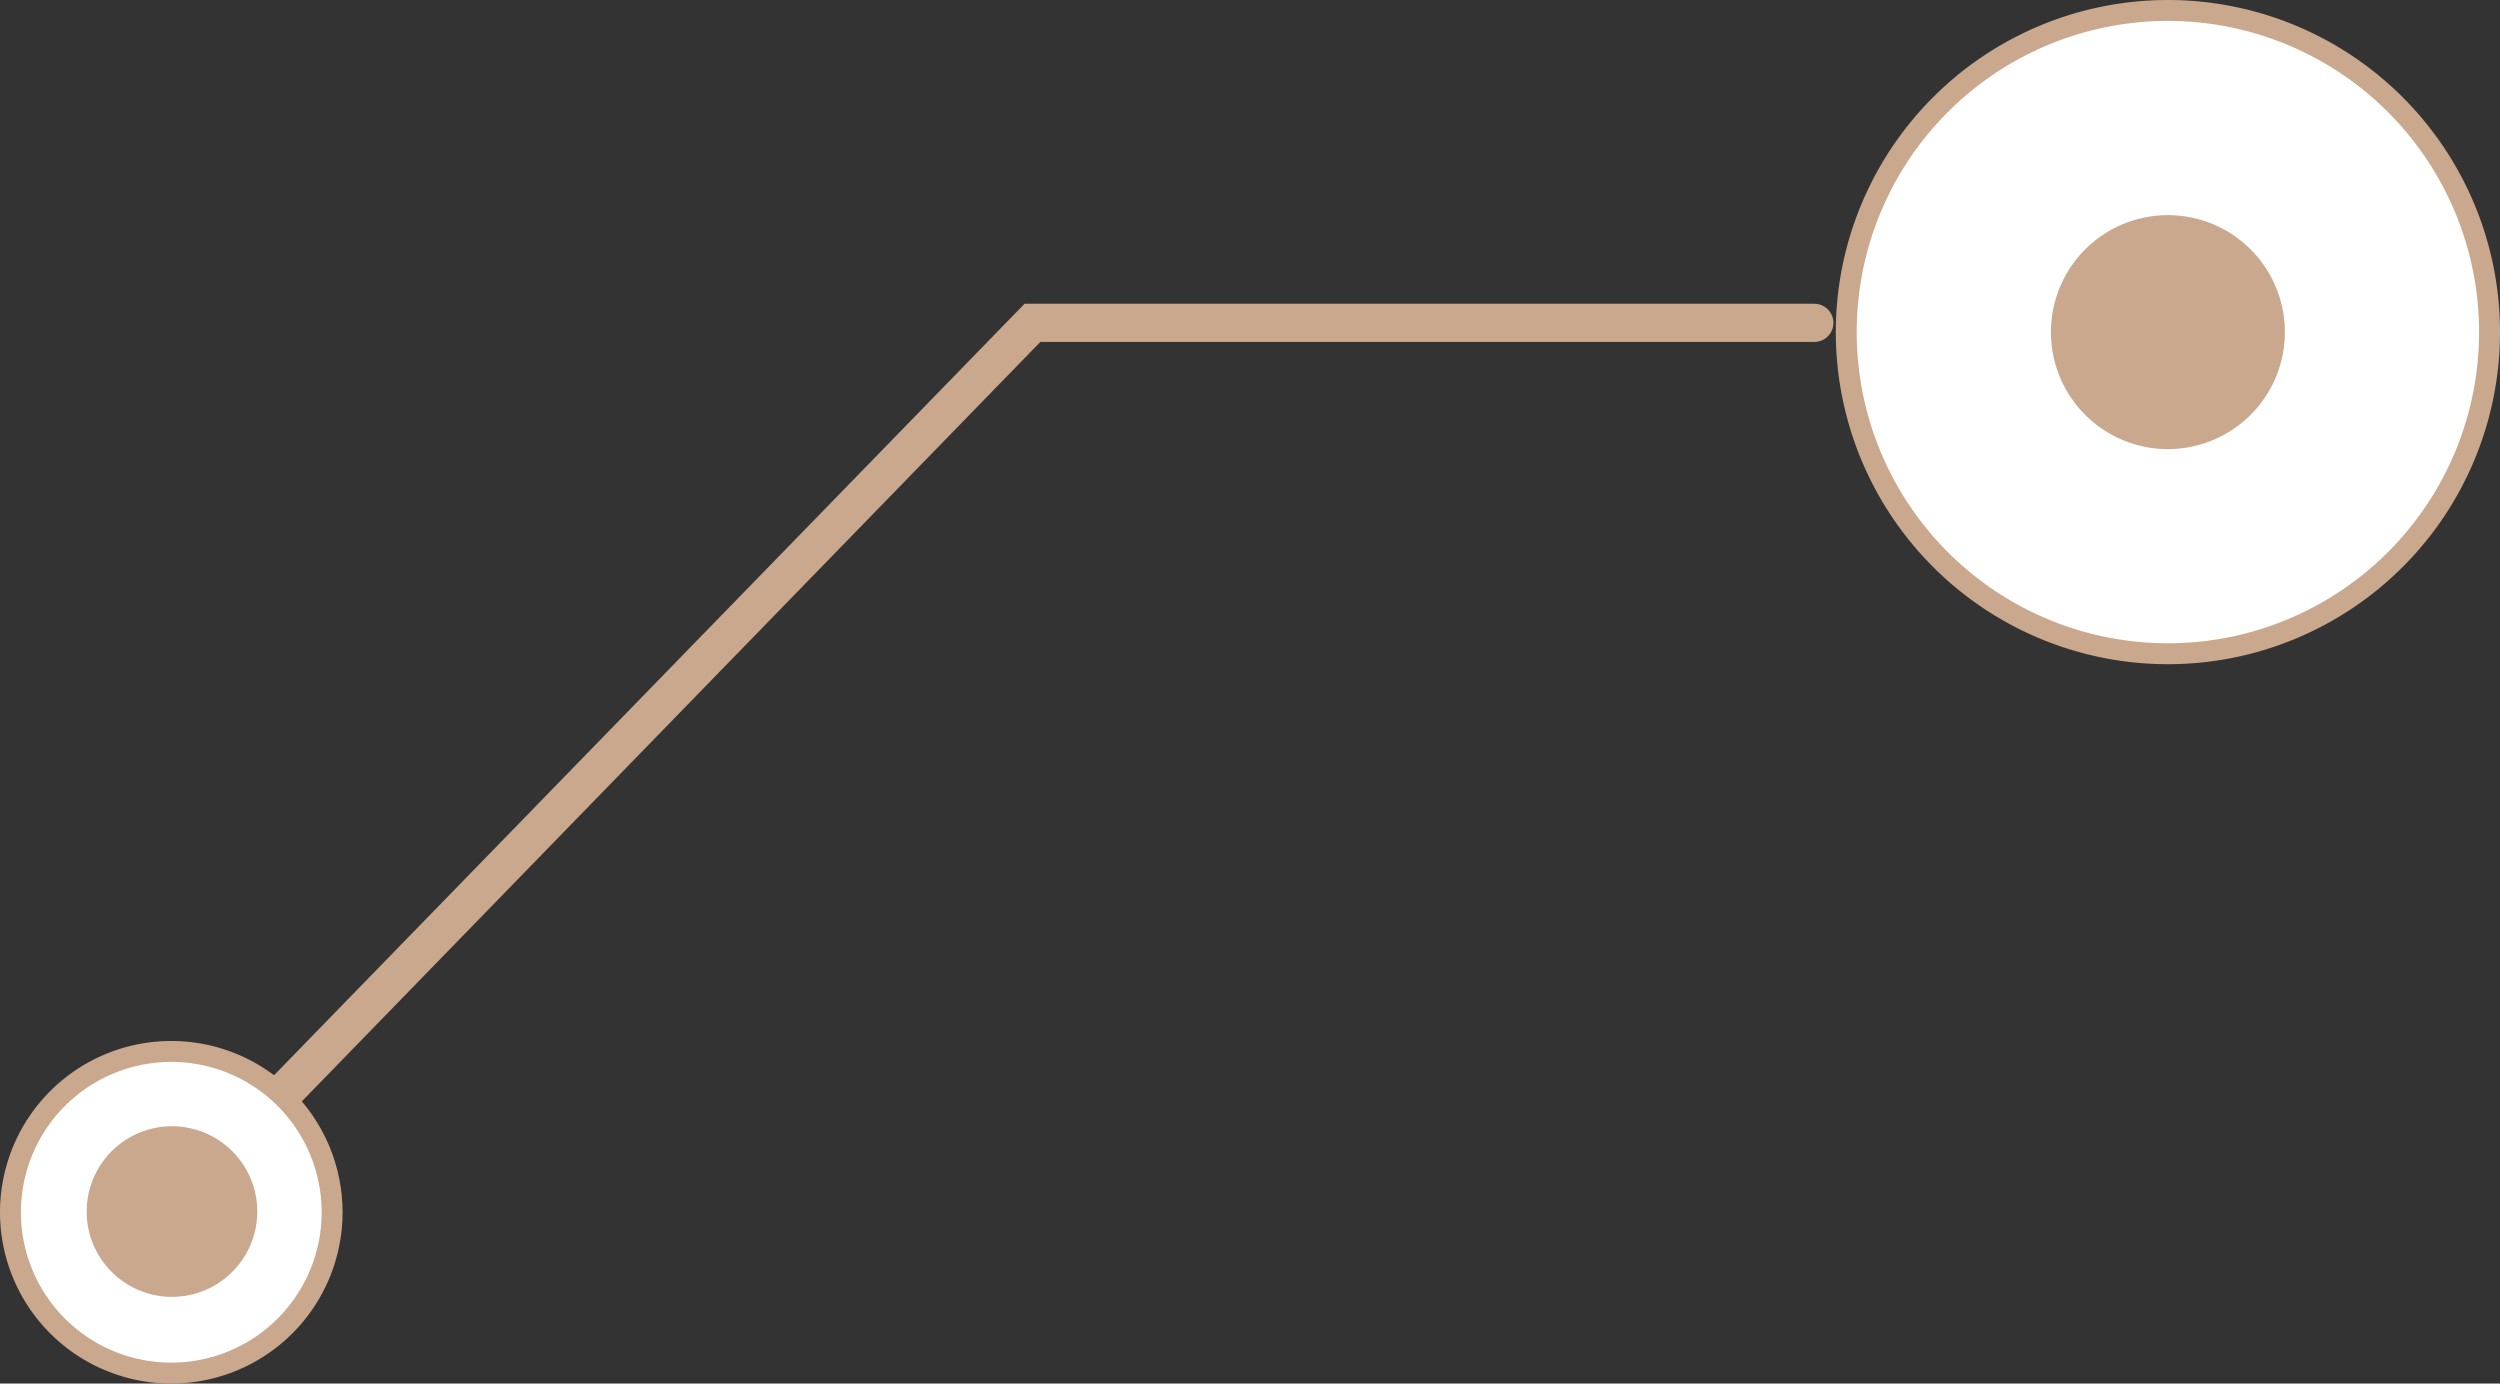
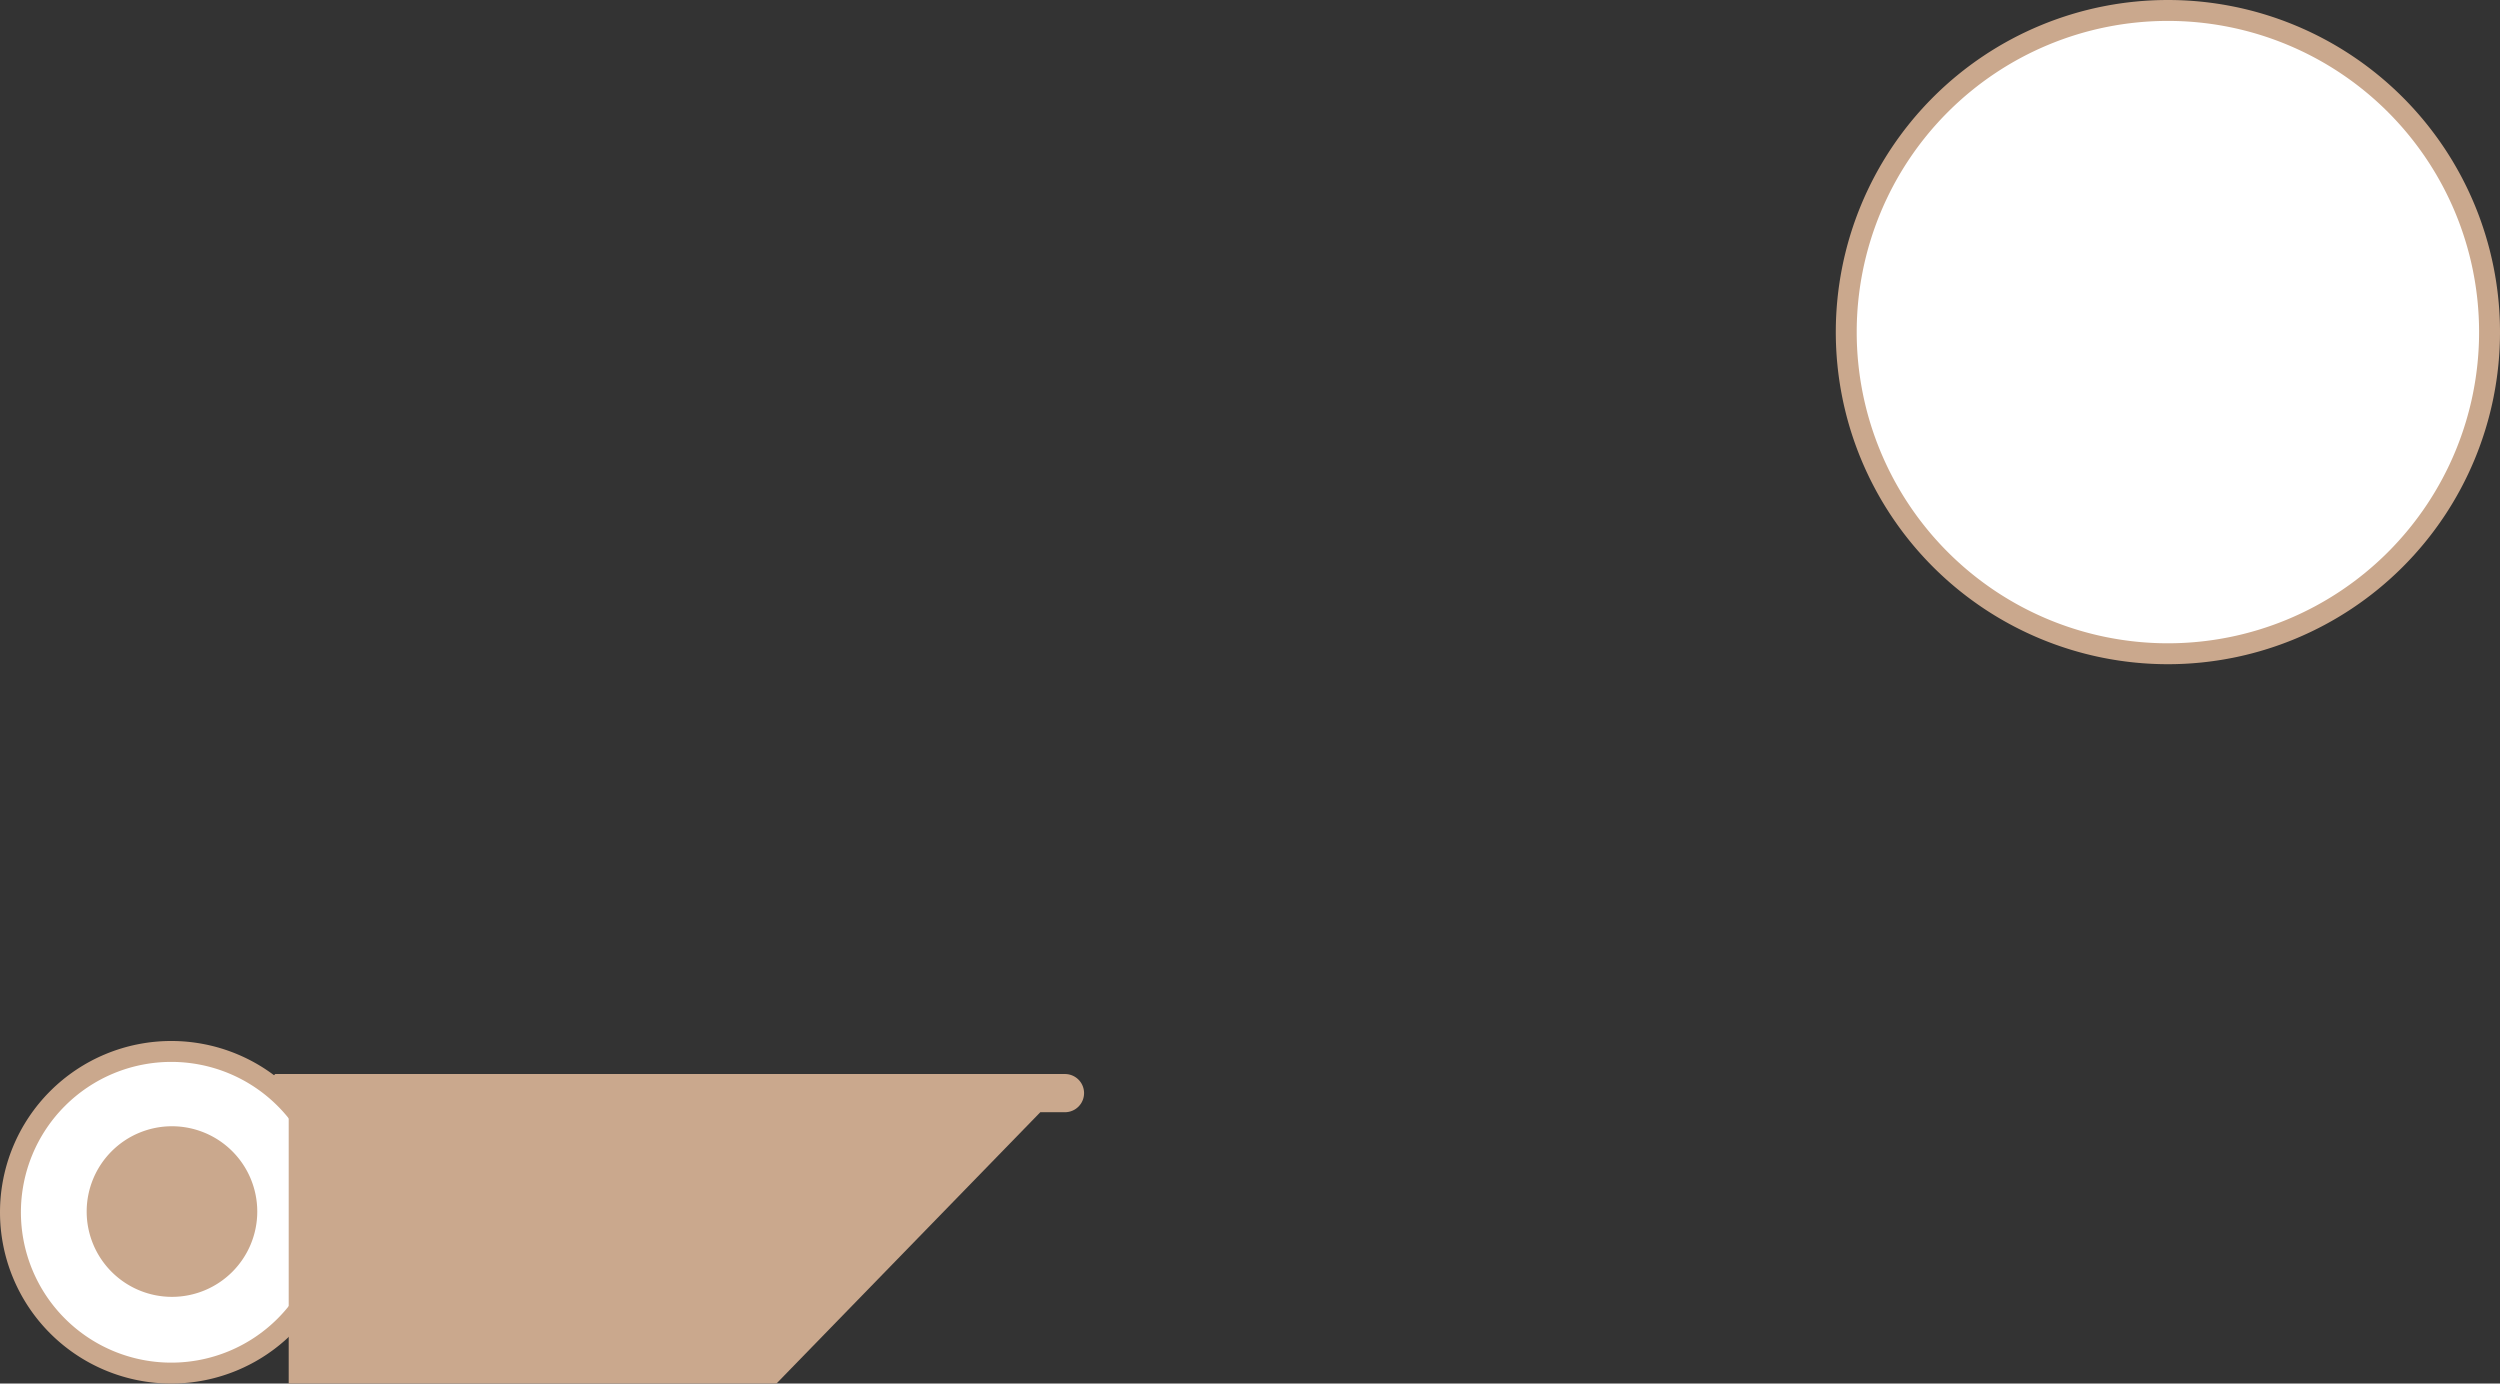
<svg xmlns="http://www.w3.org/2000/svg" width="119.557" height="66.165" viewBox="0 0 119.557 66.165">
  <rect x="0" y="0" width="119.557" height="66.165" fill="#333333" stroke="none" />
  <g id="Group_72054" data-name="Group 72054" transform="translate(-853.849 -5369.118)">
    <g id="Group_71992" data-name="Group 71992" transform="translate(261)">
      <path id="Path_98054" data-name="Path 98054" d="M1657.919,406.159a7.691,7.691,0,1,1-7.691-7.691,7.691,7.691,0,0,1,7.691,7.691" transform="translate(-1049.188 5020.933)" fill="#fff" stroke="#caa88d" stroke-width="1" />
      <path id="Path_98055" data-name="Path 98055" d="M1693.588,445.44a4.079,4.079,0,1,1-4.079-4.079,4.079,4.079,0,0,1,4.079,4.079" transform="translate(-1088.436 4981.618)" fill="#caa88d" />
    </g>
    <path id="Path_98115" data-name="Path 98115" d="M3323.052,229.405a15.382,15.382,0,1,1-15.382-15.382,15.382,15.382,0,0,1,15.382,15.382" transform="translate(-2350.146 5155.595)" fill="#fff" stroke="#caa88d" stroke-width="1" />
-     <path id="Path_98116" data-name="Path 98116" d="M3346.369,262.51a5.594,5.594,0,1,1-5.593-5.594,5.594,5.594,0,0,1,5.593,5.594" transform="translate(-2383.251 5122.491)" fill="#caa88d" />
-     <path id="Path_98117" data-name="Path 98117" d="M2895.456,313.882a.913.913,0,0,1-.646-1.558l35.836-36.836h37.769a.913.913,0,1,1,0,1.826H2931.4l-35.3,36.3a.91.91,0,0,1-.645.267" transform="translate(-2027.8 5108.157)" fill="#caa88d" />
+     <path id="Path_98117" data-name="Path 98117" d="M2895.456,313.882a.913.913,0,0,1-.646-1.558h37.769a.913.913,0,1,1,0,1.826H2931.4l-35.3,36.3a.91.91,0,0,1-.645.267" transform="translate(-2027.8 5108.157)" fill="#caa88d" />
  </g>
</svg>